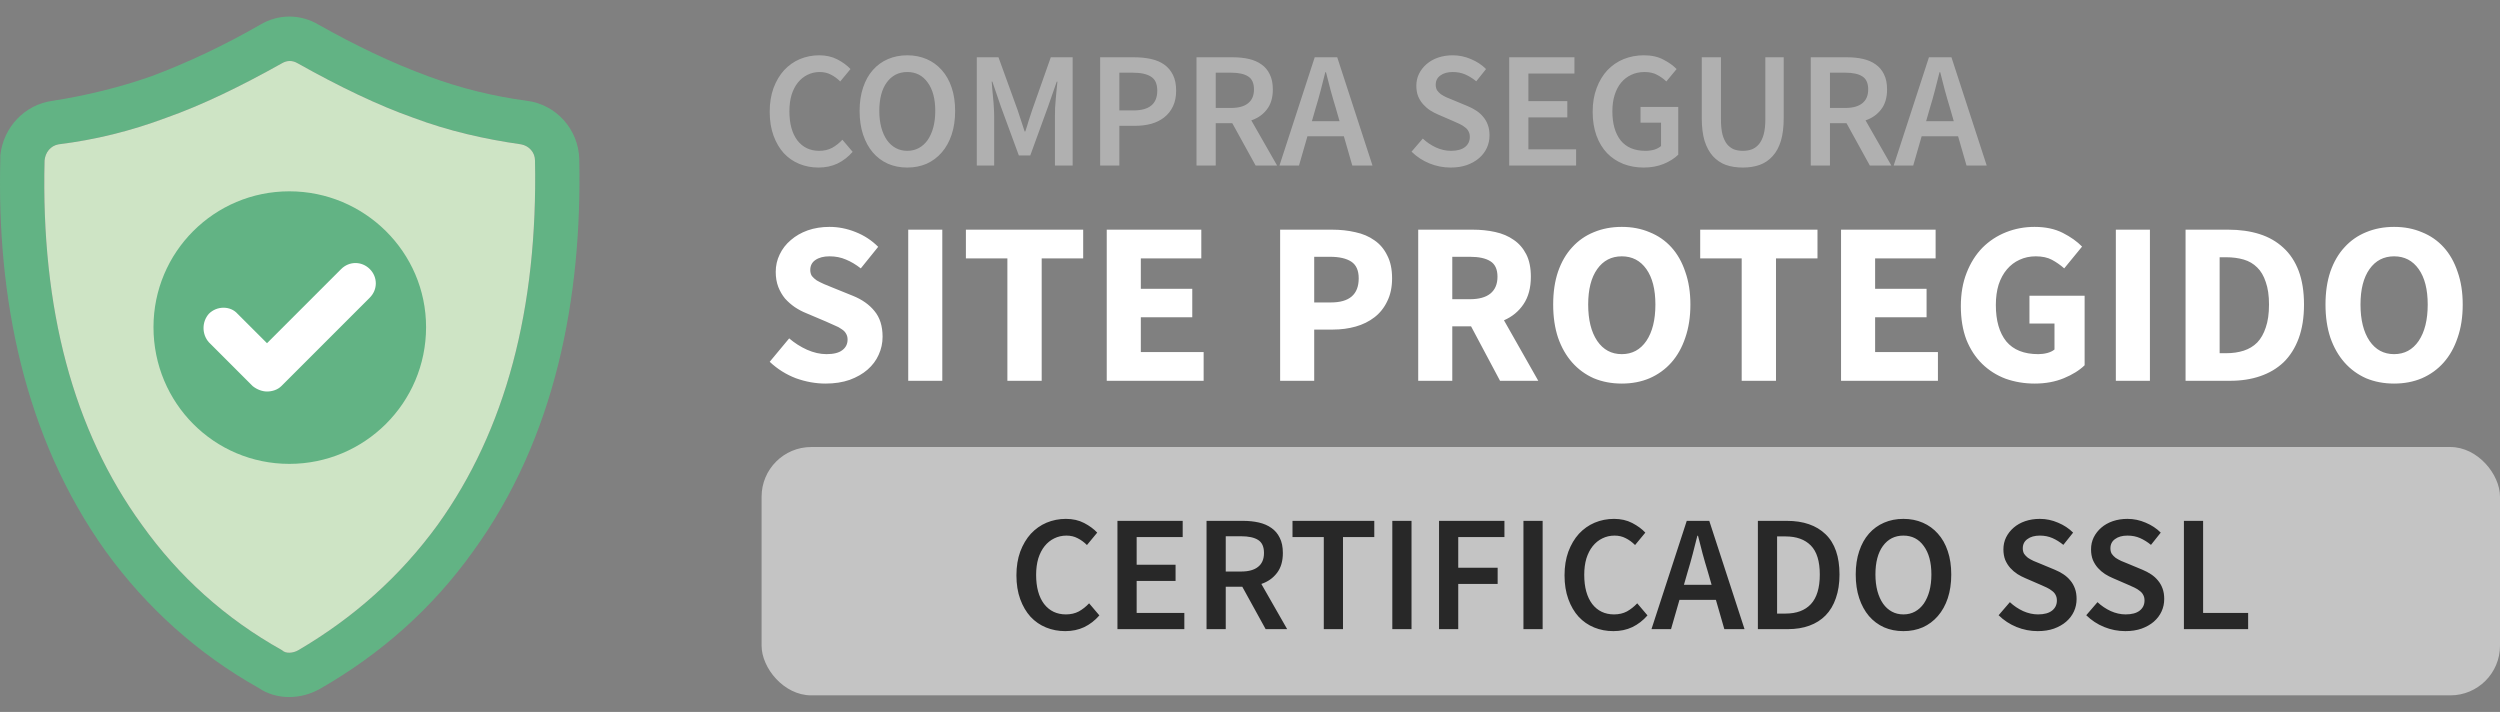
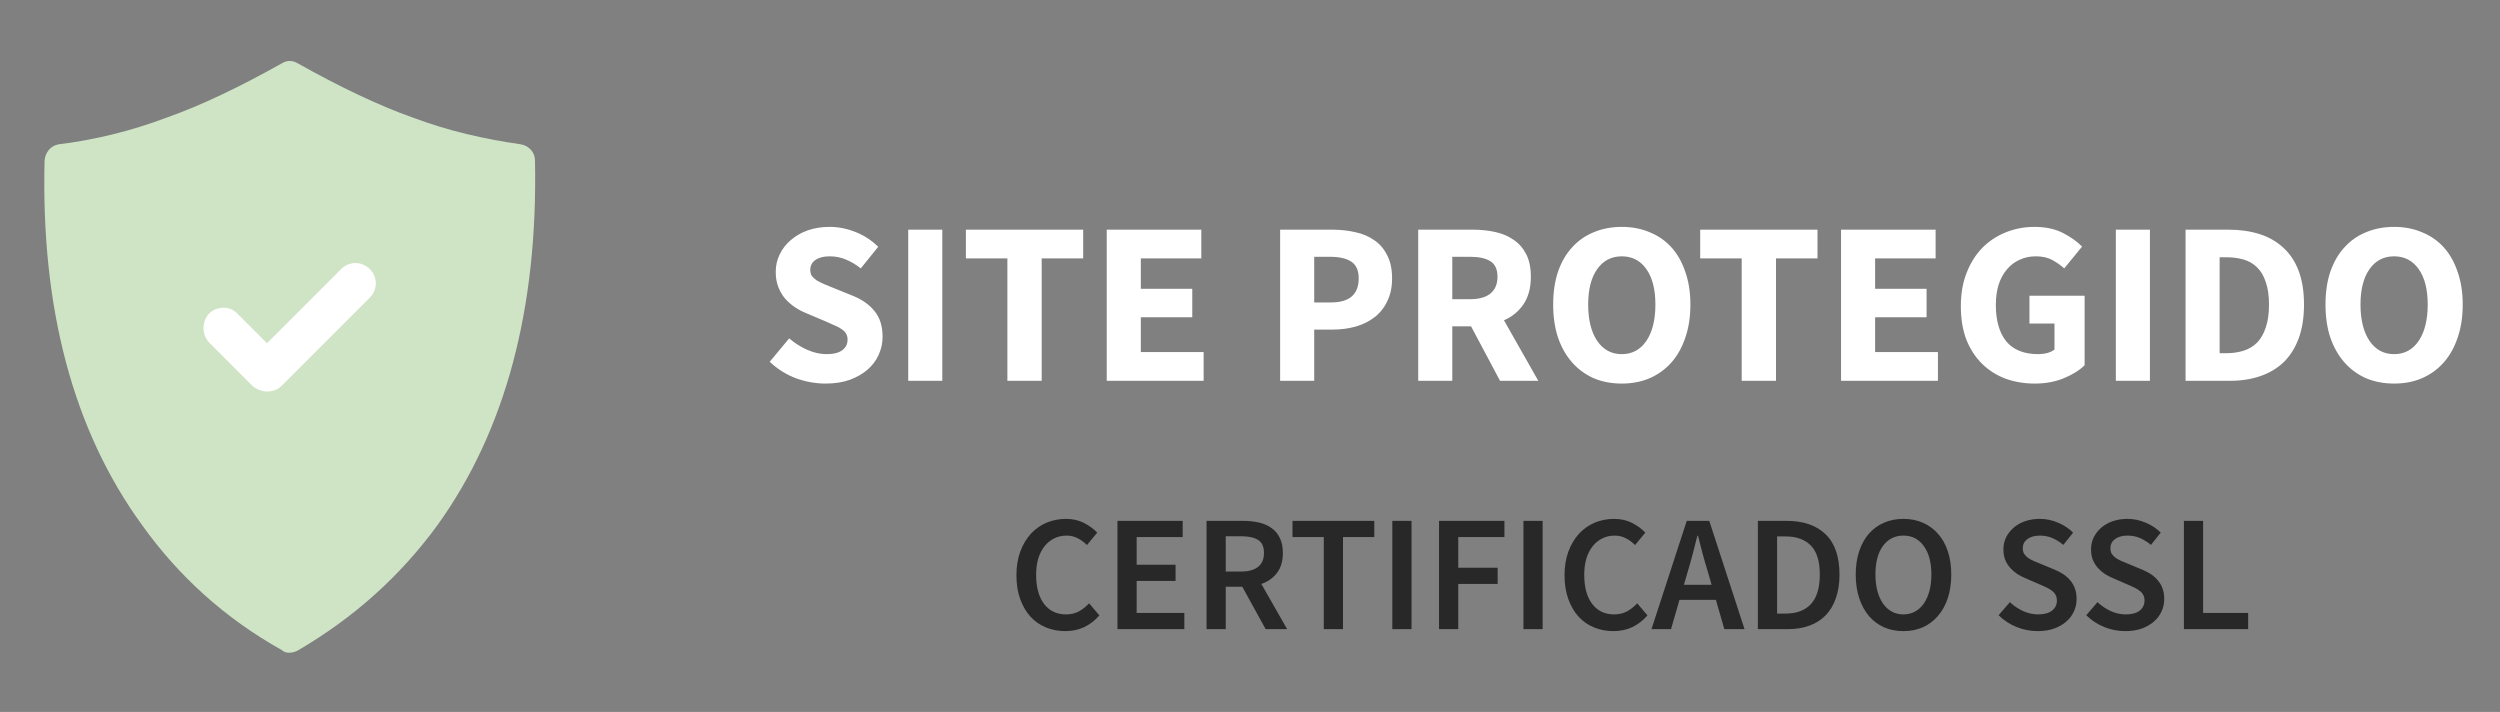
<svg xmlns="http://www.w3.org/2000/svg" width="151" height="43" viewBox="0 0 151 43" fill="none">
  <rect x="0" y="0" width="151" height="43" fill="#808080" stroke="none" />
-   <path fill-rule="evenodd" clip-rule="evenodd" d="M15.611 41.546C11.958 39.497 8.84 36.691 6.39 33.306C1.445 26.401 -0.203 17.939 0.02 9.609V9.475V9.384C0.198 7.691 1.49 6.313 3.182 6.088C5.186 5.776 7.191 5.288 9.106 4.619C11.378 3.773 13.606 2.703 15.699 1.502C16.812 0.833 18.149 0.833 19.262 1.502C21.401 2.703 23.583 3.773 25.899 4.619C27.816 5.331 29.82 5.821 31.824 6.088C33.606 6.313 34.943 7.827 34.987 9.609C35.165 17.939 33.561 26.446 28.572 33.306C26.123 36.736 23.004 39.497 19.352 41.591C18.193 42.258 16.723 42.302 15.611 41.546V41.546ZM32.314 9.698C32.314 9.207 31.958 8.806 31.468 8.718C29.285 8.406 27.103 7.916 24.964 7.113C22.826 6.357 20.51 5.242 17.971 3.818C17.659 3.639 17.347 3.639 17.036 3.818C14.496 5.242 12.18 6.358 10.041 7.113C7.904 7.916 5.721 8.45 3.538 8.718C3.048 8.806 2.737 9.207 2.692 9.698C2.469 18.651 4.429 26.001 8.572 31.702C10.799 34.821 13.606 37.358 17.036 39.273C17.258 39.497 17.704 39.453 18.016 39.273C21.356 37.314 24.162 34.821 26.434 31.702C30.533 26.001 32.492 18.651 32.314 9.698V9.698Z" fill="#62B384" />
  <path fill-rule="evenodd" clip-rule="evenodd" d="M32.314 9.698C32.314 9.207 31.958 8.806 31.468 8.718C29.285 8.406 27.103 7.916 24.964 7.113C22.826 6.357 20.51 5.242 17.971 3.818C17.659 3.639 17.347 3.639 17.036 3.818C14.496 5.242 12.18 6.358 10.041 7.113C7.904 7.916 5.721 8.45 3.538 8.718C3.048 8.806 2.737 9.207 2.692 9.698C2.469 18.651 4.429 26.001 8.572 31.702C10.799 34.821 13.606 37.358 17.036 39.273C17.258 39.497 17.704 39.453 18.016 39.273C21.356 37.314 24.162 34.821 26.434 31.702C30.533 26.001 32.492 18.651 32.314 9.698V9.698Z" fill="#CEE4C5" />
-   <path fill-rule="evenodd" clip-rule="evenodd" d="M17.476 11.556C22.011 11.556 25.735 15.225 25.735 19.759C25.735 24.347 22.011 28.018 17.476 28.018C12.941 28.018 9.271 24.347 9.271 19.759C9.271 15.225 12.941 11.556 17.476 11.556V11.556Z" fill="#62B384" />
  <path fill-rule="evenodd" clip-rule="evenodd" d="M14.345 18.95C13.914 18.464 13.104 18.464 12.618 18.95C12.185 19.437 12.185 20.191 12.618 20.676L15.263 23.322C15.533 23.538 15.857 23.647 16.127 23.647C16.45 23.647 16.774 23.538 16.991 23.322L22.335 17.978C22.82 17.492 22.82 16.735 22.335 16.251C21.848 15.766 21.093 15.766 20.606 16.251L16.127 20.73L14.345 18.95Z" fill="white" />
  <path d="M49.864 23.168C49.267 23.168 48.669 23.061 48.072 22.846C47.484 22.622 46.957 22.291 46.49 21.852L47.666 20.438C47.993 20.718 48.352 20.947 48.744 21.124C49.145 21.301 49.537 21.39 49.92 21.39C50.349 21.39 50.667 21.311 50.872 21.152C51.087 20.993 51.194 20.779 51.194 20.508C51.194 20.368 51.161 20.247 51.096 20.144C51.04 20.041 50.951 19.953 50.83 19.878C50.718 19.794 50.578 19.719 50.41 19.654C50.251 19.579 50.074 19.5 49.878 19.416L48.688 18.912C48.455 18.819 48.226 18.697 48.002 18.548C47.787 18.399 47.591 18.226 47.414 18.03C47.246 17.825 47.111 17.591 47.008 17.33C46.905 17.059 46.854 16.756 46.854 16.42C46.854 16.047 46.933 15.697 47.092 15.37C47.251 15.034 47.475 14.745 47.764 14.502C48.053 14.25 48.394 14.054 48.786 13.914C49.187 13.774 49.626 13.704 50.102 13.704C50.634 13.704 51.157 13.807 51.67 14.012C52.193 14.217 52.65 14.516 53.042 14.908L51.992 16.21C51.693 15.977 51.395 15.799 51.096 15.678C50.797 15.547 50.466 15.482 50.102 15.482C49.747 15.482 49.463 15.557 49.248 15.706C49.043 15.846 48.94 16.047 48.94 16.308C48.94 16.448 48.973 16.569 49.038 16.672C49.113 16.765 49.211 16.854 49.332 16.938C49.463 17.013 49.612 17.087 49.78 17.162C49.948 17.227 50.13 17.302 50.326 17.386L51.502 17.862C52.062 18.086 52.501 18.394 52.818 18.786C53.145 19.178 53.308 19.696 53.308 20.34C53.308 20.723 53.229 21.087 53.07 21.432C52.921 21.768 52.697 22.067 52.398 22.328C52.109 22.58 51.749 22.785 51.32 22.944C50.891 23.093 50.405 23.168 49.864 23.168ZM54.857 23V13.872H56.915V23H54.857ZM60.846 23V15.608H58.34V13.872H65.424V15.608H62.918V23H60.846ZM66.847 23V13.872H72.559V15.608H68.906V17.442H72.013V19.164H68.906V21.264H72.7V23H66.847ZM77.32 23V13.872H80.456C80.96 13.872 81.431 13.923 81.87 14.026C82.309 14.119 82.692 14.283 83.018 14.516C83.345 14.74 83.602 15.043 83.788 15.426C83.984 15.799 84.082 16.261 84.082 16.812C84.082 17.344 83.984 17.806 83.788 18.198C83.602 18.59 83.345 18.912 83.018 19.164C82.692 19.416 82.314 19.603 81.884 19.724C81.455 19.845 80.998 19.906 80.512 19.906H79.378V23H77.32ZM79.378 18.268H80.386C81.506 18.268 82.066 17.783 82.066 16.812C82.066 16.336 81.917 16 81.618 15.804C81.32 15.608 80.89 15.51 80.33 15.51H79.378V18.268ZM85.66 23V13.872H88.95C89.435 13.872 89.888 13.919 90.308 14.012C90.737 14.105 91.111 14.264 91.428 14.488C91.745 14.703 91.997 14.992 92.184 15.356C92.371 15.72 92.464 16.173 92.464 16.714C92.464 17.386 92.315 17.941 92.016 18.38C91.727 18.809 91.335 19.131 90.84 19.346L92.912 23H90.602L88.852 19.71H87.718V23H85.66ZM87.718 18.072H88.782C89.323 18.072 89.734 17.96 90.014 17.736C90.303 17.503 90.448 17.162 90.448 16.714C90.448 16.266 90.303 15.953 90.014 15.776C89.734 15.599 89.323 15.51 88.782 15.51H87.718V18.072ZM97.956 23.168C97.34 23.168 96.775 23.061 96.262 22.846C95.758 22.622 95.324 22.305 94.96 21.894C94.596 21.483 94.311 20.984 94.106 20.396C93.91 19.808 93.812 19.141 93.812 18.394C93.812 17.647 93.91 16.985 94.106 16.406C94.311 15.818 94.596 15.328 94.96 14.936C95.324 14.535 95.758 14.231 96.262 14.026C96.775 13.811 97.34 13.704 97.956 13.704C98.572 13.704 99.132 13.811 99.636 14.026C100.149 14.231 100.588 14.535 100.952 14.936C101.316 15.337 101.596 15.832 101.792 16.42C101.997 16.999 102.1 17.657 102.1 18.394C102.1 19.141 101.997 19.808 101.792 20.396C101.596 20.984 101.316 21.483 100.952 21.894C100.588 22.305 100.149 22.622 99.636 22.846C99.132 23.061 98.572 23.168 97.956 23.168ZM97.956 21.39C98.581 21.39 99.076 21.124 99.44 20.592C99.804 20.051 99.986 19.318 99.986 18.394C99.986 17.479 99.804 16.765 99.44 16.252C99.076 15.739 98.581 15.482 97.956 15.482C97.331 15.482 96.836 15.739 96.472 16.252C96.108 16.765 95.926 17.479 95.926 18.394C95.926 19.318 96.108 20.051 96.472 20.592C96.836 21.124 97.331 21.39 97.956 21.39ZM105.198 23V15.608H102.692V13.872H109.776V15.608H107.27V23H105.198ZM111.199 23V13.872H116.911V15.608H113.257V17.442H116.365V19.164H113.257V21.264H117.051V23H111.199ZM122.901 23.168C122.276 23.168 121.688 23.07 121.137 22.874C120.596 22.669 120.124 22.37 119.723 21.978C119.322 21.586 119.004 21.101 118.771 20.522C118.547 19.934 118.435 19.257 118.435 18.492C118.435 17.736 118.552 17.064 118.785 16.476C119.018 15.879 119.336 15.375 119.737 14.964C120.148 14.553 120.624 14.241 121.165 14.026C121.706 13.811 122.28 13.704 122.887 13.704C123.55 13.704 124.119 13.825 124.595 14.068C125.071 14.311 125.458 14.586 125.757 14.894L124.679 16.21C124.446 16.005 124.198 15.832 123.937 15.692C123.676 15.552 123.349 15.482 122.957 15.482C122.602 15.482 122.276 15.552 121.977 15.692C121.688 15.823 121.436 16.014 121.221 16.266C121.006 16.518 120.838 16.826 120.717 17.19C120.605 17.554 120.549 17.965 120.549 18.422C120.549 19.365 120.759 20.097 121.179 20.62C121.608 21.133 122.252 21.39 123.111 21.39C123.298 21.39 123.48 21.367 123.657 21.32C123.834 21.273 123.979 21.203 124.091 21.11V19.542H122.579V17.862H125.911V22.062C125.594 22.37 125.174 22.631 124.651 22.846C124.128 23.061 123.545 23.168 122.901 23.168ZM127.797 23V13.872H129.855V23H127.797ZM132.008 23V13.872H134.584C135.284 13.872 135.914 13.961 136.474 14.138C137.034 14.315 137.514 14.591 137.916 14.964C138.317 15.328 138.625 15.795 138.84 16.364C139.054 16.933 139.162 17.61 139.162 18.394C139.162 19.178 139.054 19.859 138.84 20.438C138.625 21.017 138.322 21.497 137.93 21.88C137.538 22.253 137.066 22.533 136.516 22.72C135.974 22.907 135.368 23 134.696 23H132.008ZM134.066 21.334H134.458C134.85 21.334 135.204 21.283 135.522 21.18C135.839 21.077 136.11 20.914 136.334 20.69C136.558 20.457 136.73 20.153 136.852 19.78C136.982 19.407 137.048 18.945 137.048 18.394C137.048 17.853 136.982 17.4 136.852 17.036C136.73 16.663 136.558 16.369 136.334 16.154C136.11 15.93 135.839 15.771 135.522 15.678C135.204 15.585 134.85 15.538 134.458 15.538H134.066V21.334ZM144.604 23.168C143.988 23.168 143.424 23.061 142.91 22.846C142.406 22.622 141.972 22.305 141.608 21.894C141.244 21.483 140.96 20.984 140.754 20.396C140.558 19.808 140.46 19.141 140.46 18.394C140.46 17.647 140.558 16.985 140.754 16.406C140.96 15.818 141.244 15.328 141.608 14.936C141.972 14.535 142.406 14.231 142.91 14.026C143.424 13.811 143.988 13.704 144.604 13.704C145.22 13.704 145.78 13.811 146.284 14.026C146.798 14.231 147.236 14.535 147.6 14.936C147.964 15.337 148.244 15.832 148.44 16.42C148.646 16.999 148.748 17.657 148.748 18.394C148.748 19.141 148.646 19.808 148.44 20.396C148.244 20.984 147.964 21.483 147.6 21.894C147.236 22.305 146.798 22.622 146.284 22.846C145.78 23.061 145.22 23.168 144.604 23.168ZM144.604 21.39C145.23 21.39 145.724 21.124 146.088 20.592C146.452 20.051 146.634 19.318 146.634 18.394C146.634 17.479 146.452 16.765 146.088 16.252C145.724 15.739 145.23 15.482 144.604 15.482C143.979 15.482 143.484 15.739 143.12 16.252C142.756 16.765 142.574 17.479 142.574 18.394C142.574 19.318 142.756 20.051 143.12 20.592C143.484 21.124 143.979 21.39 144.604 21.39Z" fill="white" />
-   <path d="M49.44 10.12C49.027 10.12 48.64 10.047 48.28 9.9C47.92 9.753 47.607 9.537 47.34 9.25C47.08 8.963 46.873 8.61 46.72 8.19C46.567 7.77 46.49 7.29 46.49 6.75C46.49 6.217 46.567 5.74 46.72 5.32C46.88 4.893 47.093 4.533 47.36 4.24C47.633 3.947 47.95 3.723 48.31 3.57C48.677 3.417 49.067 3.34 49.48 3.34C49.893 3.34 50.26 3.423 50.58 3.59C50.9 3.757 51.163 3.95 51.37 4.17L50.75 4.92C50.577 4.747 50.39 4.61 50.19 4.51C49.99 4.403 49.763 4.35 49.51 4.35C49.243 4.35 48.997 4.407 48.77 4.52C48.55 4.627 48.357 4.783 48.19 4.99C48.03 5.19 47.903 5.437 47.81 5.73C47.723 6.023 47.68 6.353 47.68 6.72C47.68 7.467 47.84 8.053 48.16 8.48C48.487 8.9 48.927 9.11 49.48 9.11C49.773 9.11 50.033 9.05 50.26 8.93C50.487 8.803 50.693 8.64 50.88 8.44L51.5 9.17C51.233 9.477 50.927 9.713 50.58 9.88C50.24 10.04 49.86 10.12 49.44 10.12ZM54.8 10.12C54.373 10.12 53.983 10.043 53.63 9.89C53.276 9.73 52.973 9.503 52.72 9.21C52.466 8.91 52.27 8.55 52.13 8.13C51.99 7.71 51.92 7.233 51.92 6.7C51.92 6.173 51.99 5.703 52.13 5.29C52.27 4.87 52.466 4.517 52.72 4.23C52.973 3.943 53.276 3.723 53.63 3.57C53.983 3.417 54.373 3.34 54.8 3.34C55.226 3.34 55.616 3.417 55.97 3.57C56.323 3.723 56.626 3.943 56.88 4.23C57.14 4.517 57.34 4.87 57.48 5.29C57.62 5.703 57.69 6.173 57.69 6.7C57.69 7.233 57.62 7.71 57.48 8.13C57.34 8.55 57.14 8.91 56.88 9.21C56.626 9.503 56.323 9.73 55.97 9.89C55.616 10.043 55.226 10.12 54.8 10.12ZM54.8 9.11C55.06 9.11 55.293 9.053 55.5 8.94C55.706 8.827 55.883 8.667 56.03 8.46C56.176 8.247 56.29 7.993 56.37 7.7C56.45 7.4 56.49 7.067 56.49 6.7C56.49 5.967 56.336 5.393 56.03 4.98C55.73 4.56 55.32 4.35 54.8 4.35C54.28 4.35 53.866 4.56 53.56 4.98C53.26 5.393 53.11 5.967 53.11 6.7C53.11 7.067 53.15 7.4 53.23 7.7C53.31 7.993 53.423 8.247 53.57 8.46C53.716 8.667 53.893 8.827 54.1 8.94C54.306 9.053 54.54 9.11 54.8 9.11ZM58.998 10V3.46H60.308L61.468 6.66C61.541 6.867 61.611 7.08 61.678 7.3C61.745 7.513 61.815 7.727 61.888 7.94H61.928C62.001 7.727 62.068 7.513 62.128 7.3C62.195 7.08 62.265 6.867 62.338 6.66L63.468 3.46H64.788V10H63.718V7.01C63.718 6.857 63.721 6.69 63.728 6.51C63.741 6.33 63.755 6.15 63.768 5.97C63.781 5.783 63.798 5.603 63.818 5.43C63.838 5.25 63.855 5.083 63.868 4.93H63.828L63.298 6.45L62.228 9.39H61.538L60.458 6.45L59.938 4.93H59.898C59.911 5.083 59.925 5.25 59.938 5.43C59.958 5.603 59.975 5.783 59.988 5.97C60.008 6.15 60.021 6.33 60.028 6.51C60.041 6.69 60.048 6.857 60.048 7.01V10H58.998ZM66.449 10V3.46H68.509C68.869 3.46 69.203 3.493 69.509 3.56C69.823 3.627 70.093 3.74 70.319 3.9C70.546 4.06 70.722 4.27 70.849 4.53C70.976 4.783 71.039 5.1 71.039 5.48C71.039 5.84 70.976 6.153 70.849 6.42C70.722 6.687 70.546 6.91 70.319 7.09C70.099 7.263 69.836 7.393 69.529 7.48C69.229 7.56 68.903 7.6 68.549 7.6H67.609V10H66.449ZM67.609 6.67H68.459C69.419 6.67 69.899 6.273 69.899 5.48C69.899 5.067 69.772 4.783 69.519 4.63C69.272 4.47 68.906 4.39 68.419 4.39H67.609V6.67ZM72.269 10V3.46H74.48C74.82 3.46 75.136 3.493 75.43 3.56C75.723 3.627 75.976 3.737 76.189 3.89C76.403 4.037 76.57 4.233 76.689 4.48C76.816 4.727 76.879 5.033 76.879 5.4C76.879 5.9 76.76 6.303 76.519 6.61C76.286 6.917 75.973 7.137 75.579 7.27L77.139 10H75.84L74.43 7.44H73.43V10H72.269ZM73.43 6.52H74.359C74.806 6.52 75.146 6.427 75.379 6.24C75.62 6.053 75.74 5.773 75.74 5.4C75.74 5.02 75.62 4.757 75.379 4.61C75.146 4.463 74.806 4.39 74.359 4.39H73.43V6.52ZM79.469 6.52L79.239 7.32H80.909L80.679 6.52C80.572 6.173 80.469 5.817 80.369 5.45C80.275 5.083 80.182 4.72 80.089 4.36H80.049C79.956 4.727 79.862 5.093 79.769 5.46C79.675 5.82 79.576 6.173 79.469 6.52ZM77.279 10L79.409 3.46H80.769L82.899 10H81.679L81.169 8.23H78.969L78.459 10H77.279ZM87.617 10.12C87.177 10.12 86.75 10.037 86.337 9.87C85.93 9.703 85.57 9.467 85.257 9.16L85.937 8.37C86.17 8.59 86.437 8.77 86.737 8.91C87.037 9.043 87.337 9.11 87.637 9.11C88.01 9.11 88.294 9.033 88.487 8.88C88.68 8.727 88.777 8.523 88.777 8.27C88.777 8.137 88.75 8.023 88.697 7.93C88.65 7.837 88.58 7.757 88.487 7.69C88.4 7.617 88.294 7.55 88.167 7.49C88.047 7.43 87.914 7.37 87.767 7.31L86.867 6.92C86.707 6.853 86.547 6.77 86.387 6.67C86.234 6.57 86.094 6.45 85.967 6.31C85.84 6.17 85.737 6.007 85.657 5.82C85.584 5.633 85.547 5.42 85.547 5.18C85.547 4.92 85.6 4.68 85.707 4.46C85.82 4.233 85.974 4.037 86.167 3.87C86.36 3.703 86.59 3.573 86.857 3.48C87.13 3.387 87.427 3.34 87.747 3.34C88.127 3.34 88.494 3.417 88.847 3.57C89.2 3.717 89.504 3.917 89.757 4.17L89.167 4.91C88.954 4.737 88.734 4.6 88.507 4.5C88.28 4.4 88.027 4.35 87.747 4.35C87.434 4.35 87.184 4.42 86.997 4.56C86.81 4.693 86.717 4.88 86.717 5.12C86.717 5.247 86.744 5.357 86.797 5.45C86.857 5.537 86.934 5.617 87.027 5.69C87.127 5.757 87.24 5.82 87.367 5.88C87.494 5.933 87.624 5.987 87.757 6.04L88.647 6.41C88.84 6.49 89.017 6.583 89.177 6.69C89.337 6.797 89.474 6.92 89.587 7.06C89.707 7.2 89.8 7.363 89.867 7.55C89.934 7.73 89.967 7.94 89.967 8.18C89.967 8.447 89.914 8.697 89.807 8.93C89.7 9.163 89.544 9.37 89.337 9.55C89.137 9.723 88.89 9.863 88.597 9.97C88.31 10.07 87.984 10.12 87.617 10.12ZM91.156 10V3.46H95.096V4.44H92.316V6.11H94.666V7.09H92.316V9.02H95.196V10H91.156ZM99.277 10.12C98.837 10.12 98.427 10.047 98.047 9.9C97.674 9.753 97.347 9.537 97.067 9.25C96.794 8.963 96.58 8.61 96.427 8.19C96.274 7.77 96.197 7.29 96.197 6.75C96.197 6.217 96.277 5.74 96.437 5.32C96.597 4.893 96.814 4.533 97.087 4.24C97.367 3.947 97.694 3.723 98.067 3.57C98.447 3.417 98.854 3.34 99.287 3.34C99.754 3.34 100.147 3.427 100.467 3.6C100.794 3.767 101.06 3.957 101.267 4.17L100.647 4.92C100.48 4.76 100.294 4.627 100.087 4.52C99.887 4.407 99.634 4.35 99.327 4.35C99.034 4.35 98.767 4.407 98.527 4.52C98.294 4.627 98.09 4.783 97.917 4.99C97.75 5.19 97.62 5.437 97.527 5.73C97.434 6.023 97.387 6.353 97.387 6.72C97.387 7.467 97.554 8.053 97.887 8.48C98.227 8.9 98.727 9.11 99.387 9.11C99.574 9.11 99.75 9.087 99.917 9.04C100.084 8.987 100.22 8.913 100.327 8.82V7.41H99.087V6.46H101.367V9.34C101.147 9.56 100.854 9.747 100.487 9.9C100.127 10.047 99.724 10.12 99.277 10.12ZM105.266 10.12C104.886 10.12 104.543 10.067 104.236 9.96C103.936 9.847 103.676 9.67 103.456 9.43C103.243 9.19 103.076 8.883 102.956 8.51C102.843 8.13 102.786 7.67 102.786 7.13V3.46H103.946V7.22C103.946 7.573 103.976 7.873 104.036 8.12C104.103 8.36 104.193 8.553 104.306 8.7C104.426 8.847 104.566 8.953 104.726 9.02C104.886 9.08 105.066 9.11 105.266 9.11C105.466 9.11 105.65 9.08 105.816 9.02C105.983 8.953 106.126 8.847 106.246 8.7C106.366 8.553 106.46 8.36 106.526 8.12C106.593 7.873 106.626 7.573 106.626 7.22V3.46H107.736V7.13C107.736 7.67 107.68 8.13 107.566 8.51C107.453 8.883 107.286 9.19 107.066 9.43C106.853 9.67 106.593 9.847 106.286 9.96C105.986 10.067 105.646 10.12 105.266 10.12ZM109.369 10V3.46H111.579C111.919 3.46 112.236 3.493 112.529 3.56C112.822 3.627 113.076 3.737 113.289 3.89C113.502 4.037 113.669 4.233 113.789 4.48C113.916 4.727 113.979 5.033 113.979 5.4C113.979 5.9 113.859 6.303 113.619 6.61C113.386 6.917 113.072 7.137 112.679 7.27L114.239 10H112.939L111.529 7.44H110.529V10H109.369ZM110.529 6.52H111.459C111.906 6.52 112.246 6.427 112.479 6.24C112.719 6.053 112.839 5.773 112.839 5.4C112.839 5.02 112.719 4.757 112.479 4.61C112.246 4.463 111.906 4.39 111.459 4.39H110.529V6.52ZM116.568 6.52L116.338 7.32H118.008L117.778 6.52C117.672 6.173 117.568 5.817 117.468 5.45C117.375 5.083 117.282 4.72 117.188 4.36H117.148C117.055 4.727 116.962 5.093 116.868 5.46C116.775 5.82 116.675 6.173 116.568 6.52ZM114.378 10L116.508 3.46H117.868L119.998 10H118.778L118.268 8.23H116.068L115.558 10H114.378Z" fill="#B0B0B0" />
-   <rect x="46" y="27" width="105" height="15" rx="3" fill="#C4C4C4" />
  <path d="M64.342 38.12C63.929 38.12 63.542 38.047 63.182 37.9C62.822 37.753 62.509 37.537 62.242 37.25C61.982 36.963 61.776 36.61 61.622 36.19C61.469 35.77 61.392 35.29 61.392 34.75C61.392 34.217 61.469 33.74 61.622 33.32C61.782 32.893 61.996 32.533 62.262 32.24C62.536 31.947 62.852 31.723 63.212 31.57C63.579 31.417 63.969 31.34 64.382 31.34C64.796 31.34 65.162 31.423 65.482 31.59C65.802 31.757 66.066 31.95 66.272 32.17L65.652 32.92C65.479 32.747 65.292 32.61 65.092 32.51C64.892 32.403 64.666 32.35 64.412 32.35C64.146 32.35 63.899 32.407 63.672 32.52C63.452 32.627 63.259 32.783 63.092 32.99C62.932 33.19 62.806 33.437 62.712 33.73C62.626 34.023 62.582 34.353 62.582 34.72C62.582 35.467 62.742 36.053 63.062 36.48C63.389 36.9 63.829 37.11 64.382 37.11C64.676 37.11 64.936 37.05 65.162 36.93C65.389 36.803 65.596 36.64 65.782 36.44L66.402 37.17C66.136 37.477 65.829 37.713 65.482 37.88C65.142 38.04 64.762 38.12 64.342 38.12ZM67.494 38V31.46H71.434V32.44H68.654V34.11H71.004V35.09H68.654V37.02H71.534V38H67.494ZM72.875 38V31.46H75.085C75.425 31.46 75.742 31.493 76.035 31.56C76.328 31.627 76.582 31.737 76.795 31.89C77.008 32.037 77.175 32.233 77.295 32.48C77.422 32.727 77.485 33.033 77.485 33.4C77.485 33.9 77.365 34.303 77.125 34.61C76.892 34.917 76.578 35.137 76.185 35.27L77.745 38H76.445L75.035 35.44H74.035V38H72.875ZM74.035 34.52H74.965C75.412 34.52 75.752 34.427 75.985 34.24C76.225 34.053 76.345 33.773 76.345 33.4C76.345 33.02 76.225 32.757 75.985 32.61C75.752 32.463 75.412 32.39 74.965 32.39H74.035V34.52ZM79.957 38V32.44H78.067V31.46H83.007V32.44H81.117V38H79.957ZM84.096 38V31.46H85.256V38H84.096ZM86.918 38V31.46H90.868V32.44H88.078V34.29H90.458V35.27H88.078V38H86.918ZM92.016 38V31.46H93.175V38H92.016ZM97.448 38.12C97.034 38.12 96.648 38.047 96.288 37.9C95.928 37.753 95.615 37.537 95.348 37.25C95.088 36.963 94.881 36.61 94.728 36.19C94.575 35.77 94.498 35.29 94.498 34.75C94.498 34.217 94.575 33.74 94.728 33.32C94.888 32.893 95.101 32.533 95.368 32.24C95.641 31.947 95.958 31.723 96.318 31.57C96.684 31.417 97.075 31.34 97.488 31.34C97.901 31.34 98.268 31.423 98.588 31.59C98.908 31.757 99.171 31.95 99.378 32.17L98.758 32.92C98.585 32.747 98.398 32.61 98.198 32.51C97.998 32.403 97.771 32.35 97.518 32.35C97.251 32.35 97.004 32.407 96.778 32.52C96.558 32.627 96.365 32.783 96.198 32.99C96.038 33.19 95.911 33.437 95.818 33.73C95.731 34.023 95.688 34.353 95.688 34.72C95.688 35.467 95.848 36.053 96.168 36.48C96.495 36.9 96.934 37.11 97.488 37.11C97.781 37.11 98.041 37.05 98.268 36.93C98.495 36.803 98.701 36.64 98.888 36.44L99.508 37.17C99.241 37.477 98.934 37.713 98.588 37.88C98.248 38.04 97.868 38.12 97.448 38.12ZM101.94 34.52L101.71 35.32H103.38L103.15 34.52C103.043 34.173 102.94 33.817 102.84 33.45C102.746 33.083 102.653 32.72 102.56 32.36H102.52C102.426 32.727 102.333 33.093 102.24 33.46C102.146 33.82 102.046 34.173 101.94 34.52ZM99.749 38L101.88 31.46H103.24L105.37 38H104.15L103.64 36.23H101.44L100.93 38H99.749ZM106.176 38V31.46H107.926C108.926 31.46 109.706 31.73 110.266 32.27C110.826 32.81 111.106 33.62 111.106 34.7C111.106 35.24 111.032 35.717 110.886 36.13C110.746 36.543 110.539 36.89 110.266 37.17C109.999 37.443 109.672 37.65 109.286 37.79C108.906 37.93 108.472 38 107.986 38H106.176ZM107.336 37.06H107.846C108.512 37.06 109.022 36.87 109.376 36.49C109.736 36.103 109.916 35.507 109.916 34.7C109.916 33.9 109.736 33.317 109.376 32.95C109.016 32.583 108.506 32.4 107.846 32.4H107.336V37.06ZM114.966 38.12C114.539 38.12 114.149 38.043 113.796 37.89C113.442 37.73 113.139 37.503 112.886 37.21C112.632 36.91 112.436 36.55 112.296 36.13C112.156 35.71 112.086 35.233 112.086 34.7C112.086 34.173 112.156 33.703 112.296 33.29C112.436 32.87 112.632 32.517 112.886 32.23C113.139 31.943 113.442 31.723 113.796 31.57C114.149 31.417 114.539 31.34 114.966 31.34C115.392 31.34 115.782 31.417 116.136 31.57C116.489 31.723 116.792 31.943 117.046 32.23C117.306 32.517 117.506 32.87 117.646 33.29C117.786 33.703 117.856 34.173 117.856 34.7C117.856 35.233 117.786 35.71 117.646 36.13C117.506 36.55 117.306 36.91 117.046 37.21C116.792 37.503 116.489 37.73 116.136 37.89C115.782 38.043 115.392 38.12 114.966 38.12ZM114.966 37.11C115.226 37.11 115.459 37.053 115.666 36.94C115.872 36.827 116.049 36.667 116.196 36.46C116.342 36.247 116.456 35.993 116.536 35.7C116.616 35.4 116.656 35.067 116.656 34.7C116.656 33.967 116.502 33.393 116.196 32.98C115.896 32.56 115.486 32.35 114.966 32.35C114.446 32.35 114.032 32.56 113.726 32.98C113.426 33.393 113.276 33.967 113.276 34.7C113.276 35.067 113.316 35.4 113.396 35.7C113.476 35.993 113.589 36.247 113.736 36.46C113.882 36.667 114.059 36.827 114.266 36.94C114.472 37.053 114.706 37.11 114.966 37.11ZM123.076 38.12C122.636 38.12 122.209 38.037 121.796 37.87C121.389 37.703 121.029 37.467 120.716 37.16L121.396 36.37C121.629 36.59 121.896 36.77 122.196 36.91C122.496 37.043 122.796 37.11 123.096 37.11C123.469 37.11 123.753 37.033 123.946 36.88C124.139 36.727 124.236 36.523 124.236 36.27C124.236 36.137 124.209 36.023 124.156 35.93C124.109 35.837 124.039 35.757 123.946 35.69C123.859 35.617 123.753 35.55 123.626 35.49C123.506 35.43 123.373 35.37 123.226 35.31L122.326 34.92C122.166 34.853 122.006 34.77 121.846 34.67C121.693 34.57 121.553 34.45 121.426 34.31C121.299 34.17 121.196 34.007 121.116 33.82C121.043 33.633 121.006 33.42 121.006 33.18C121.006 32.92 121.059 32.68 121.166 32.46C121.279 32.233 121.433 32.037 121.626 31.87C121.819 31.703 122.049 31.573 122.316 31.48C122.589 31.387 122.886 31.34 123.206 31.34C123.586 31.34 123.953 31.417 124.306 31.57C124.659 31.717 124.963 31.917 125.216 32.17L124.626 32.91C124.413 32.737 124.193 32.6 123.966 32.5C123.739 32.4 123.486 32.35 123.206 32.35C122.893 32.35 122.643 32.42 122.456 32.56C122.269 32.693 122.176 32.88 122.176 33.12C122.176 33.247 122.203 33.357 122.256 33.45C122.316 33.537 122.393 33.617 122.486 33.69C122.586 33.757 122.699 33.82 122.826 33.88C122.953 33.933 123.083 33.987 123.216 34.04L124.106 34.41C124.299 34.49 124.476 34.583 124.636 34.69C124.796 34.797 124.933 34.92 125.046 35.06C125.166 35.2 125.259 35.363 125.326 35.55C125.393 35.73 125.426 35.94 125.426 36.18C125.426 36.447 125.373 36.697 125.266 36.93C125.159 37.163 125.003 37.37 124.796 37.55C124.596 37.723 124.349 37.863 124.056 37.97C123.769 38.07 123.443 38.12 123.076 38.12ZM128.369 38.12C127.929 38.12 127.502 38.037 127.089 37.87C126.682 37.703 126.322 37.467 126.009 37.16L126.689 36.37C126.922 36.59 127.189 36.77 127.489 36.91C127.789 37.043 128.089 37.11 128.389 37.11C128.762 37.11 129.046 37.033 129.239 36.88C129.432 36.727 129.529 36.523 129.529 36.27C129.529 36.137 129.502 36.023 129.449 35.93C129.402 35.837 129.332 35.757 129.239 35.69C129.152 35.617 129.046 35.55 128.919 35.49C128.799 35.43 128.666 35.37 128.519 35.31L127.619 34.92C127.459 34.853 127.299 34.77 127.139 34.67C126.986 34.57 126.846 34.45 126.719 34.31C126.592 34.17 126.489 34.007 126.409 33.82C126.336 33.633 126.299 33.42 126.299 33.18C126.299 32.92 126.352 32.68 126.459 32.46C126.572 32.233 126.726 32.037 126.919 31.87C127.112 31.703 127.342 31.573 127.609 31.48C127.882 31.387 128.179 31.34 128.499 31.34C128.879 31.34 129.246 31.417 129.599 31.57C129.952 31.717 130.256 31.917 130.509 32.17L129.919 32.91C129.706 32.737 129.486 32.6 129.259 32.5C129.032 32.4 128.779 32.35 128.499 32.35C128.186 32.35 127.936 32.42 127.749 32.56C127.562 32.693 127.469 32.88 127.469 33.12C127.469 33.247 127.496 33.357 127.549 33.45C127.609 33.537 127.686 33.617 127.779 33.69C127.879 33.757 127.992 33.82 128.119 33.88C128.246 33.933 128.376 33.987 128.509 34.04L129.399 34.41C129.592 34.49 129.769 34.583 129.929 34.69C130.089 34.797 130.226 34.92 130.339 35.06C130.459 35.2 130.552 35.363 130.619 35.55C130.686 35.73 130.719 35.94 130.719 36.18C130.719 36.447 130.666 36.697 130.559 36.93C130.452 37.163 130.296 37.37 130.089 37.55C129.889 37.723 129.642 37.863 129.349 37.97C129.062 38.07 128.736 38.12 128.369 38.12ZM131.908 38V31.46H133.068V37.02H135.788V38H131.908Z" fill="#282828" />
</svg>